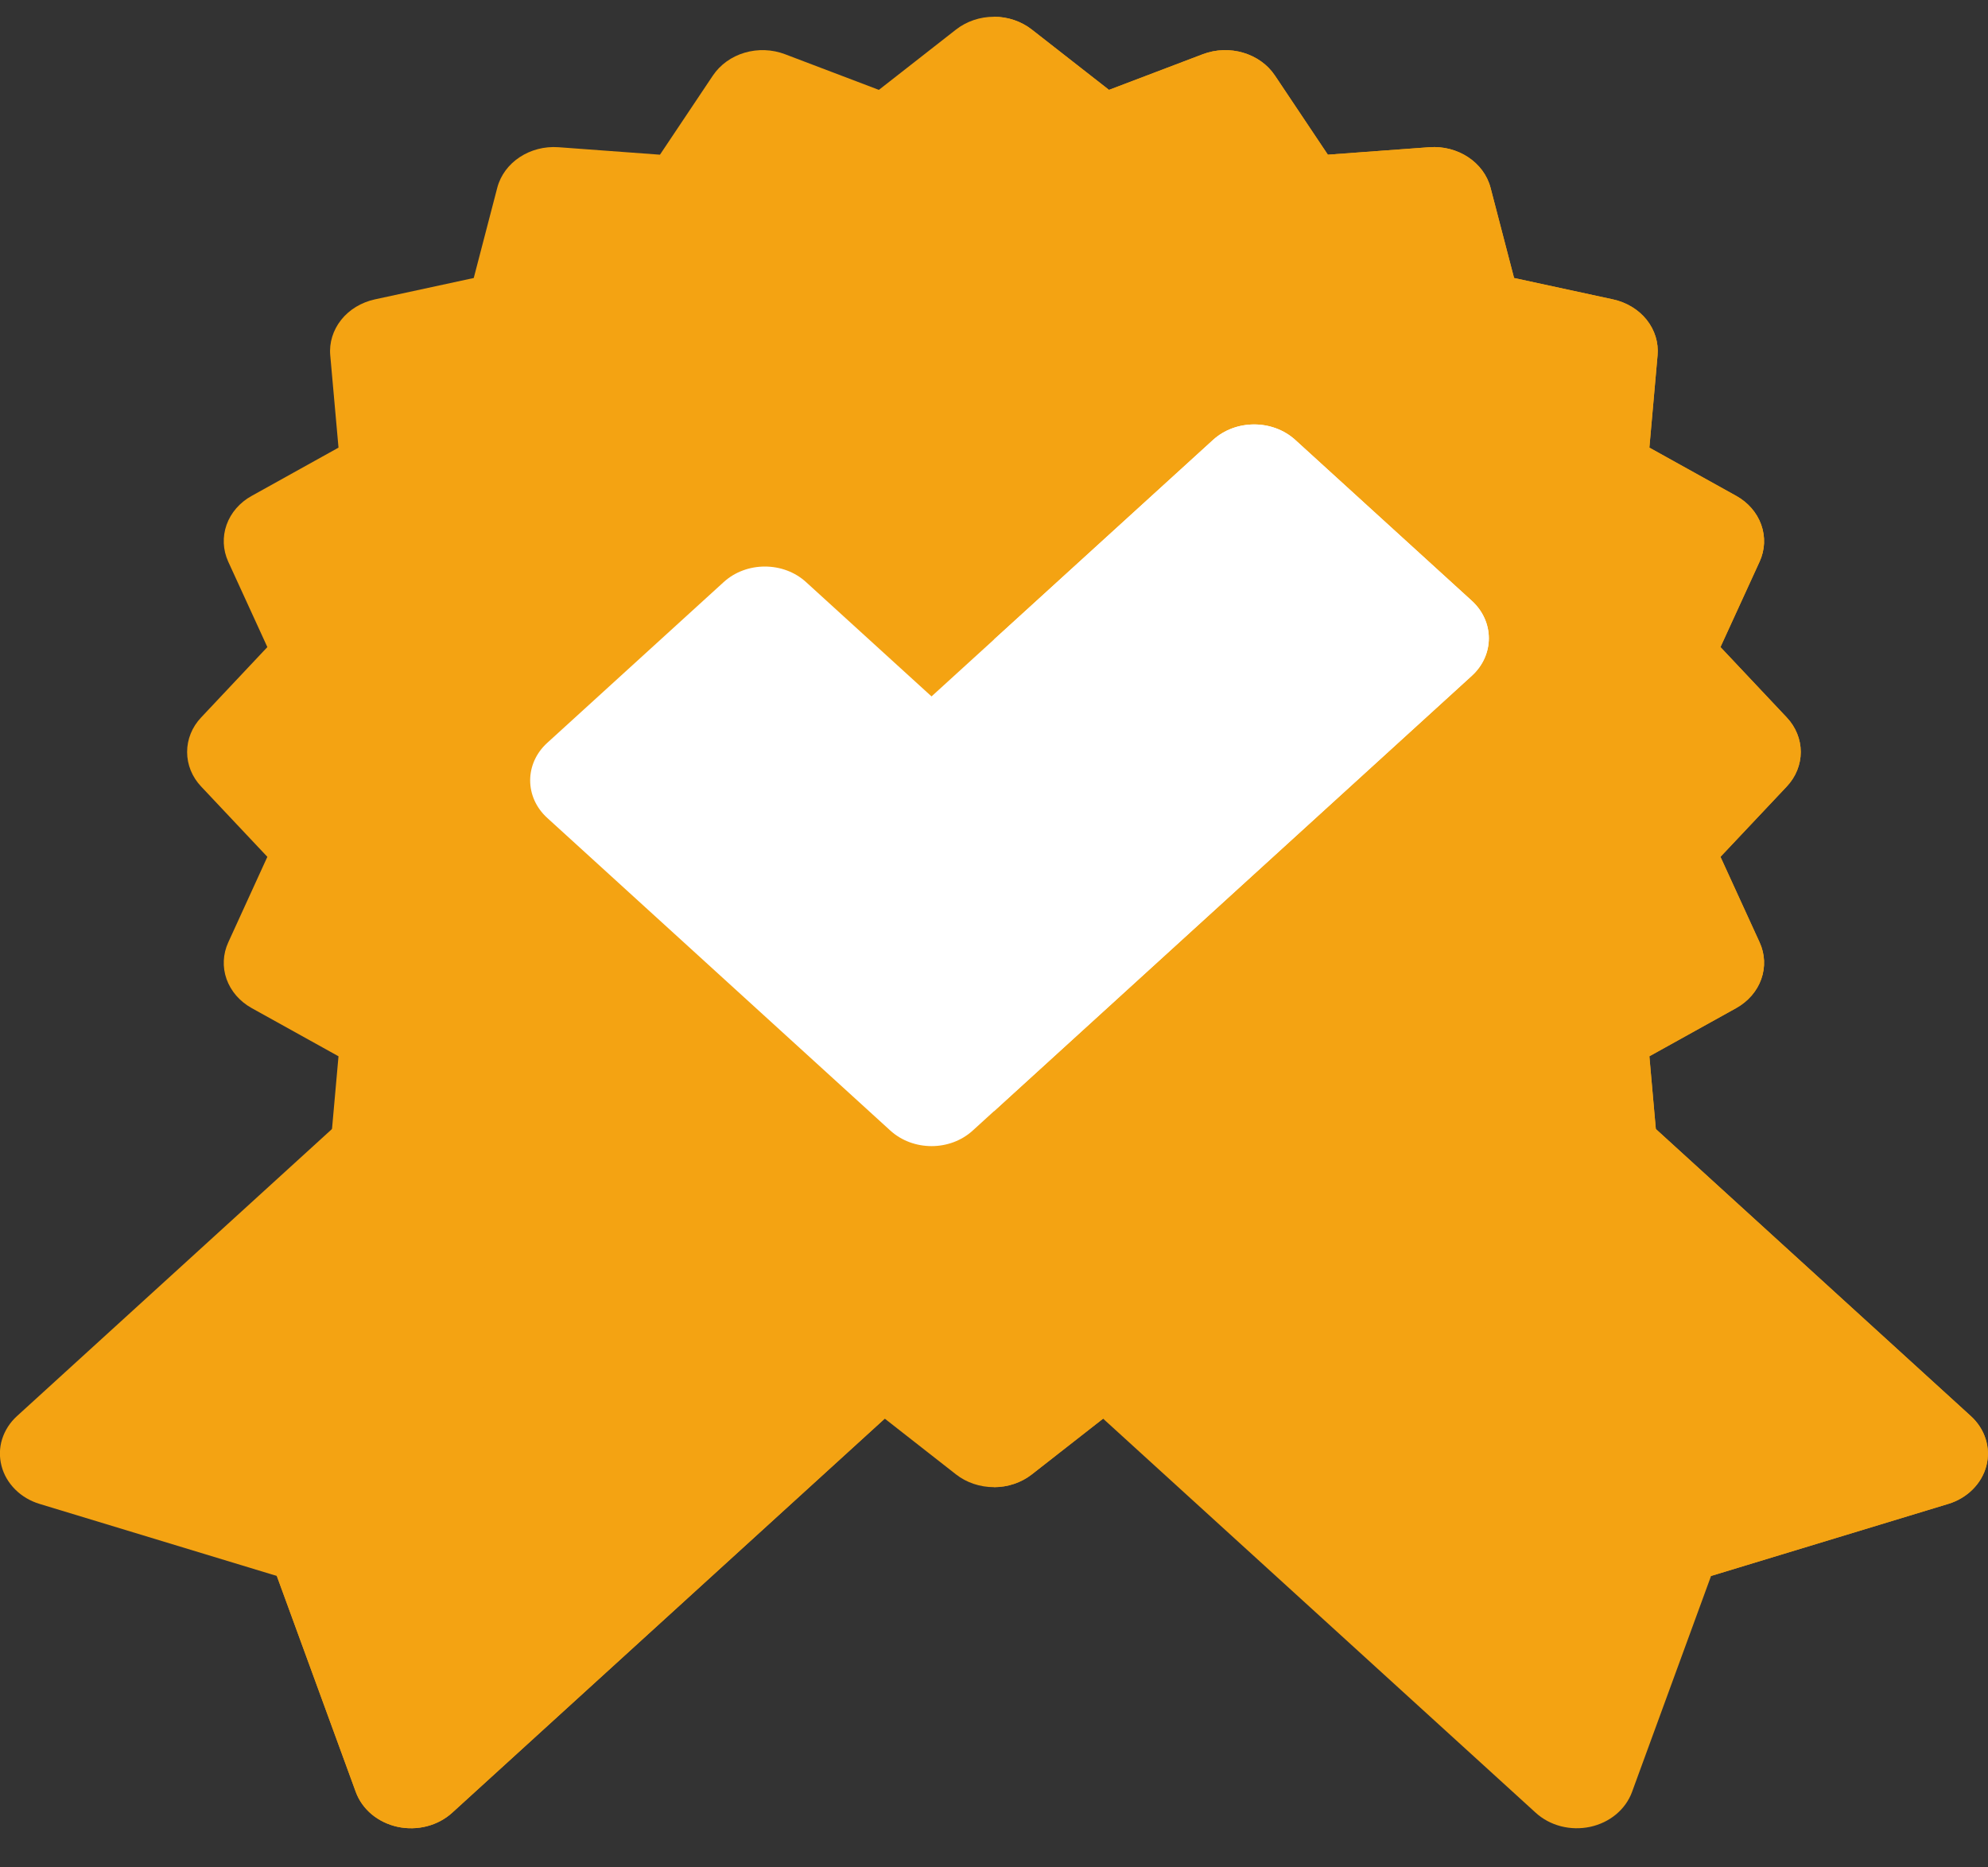
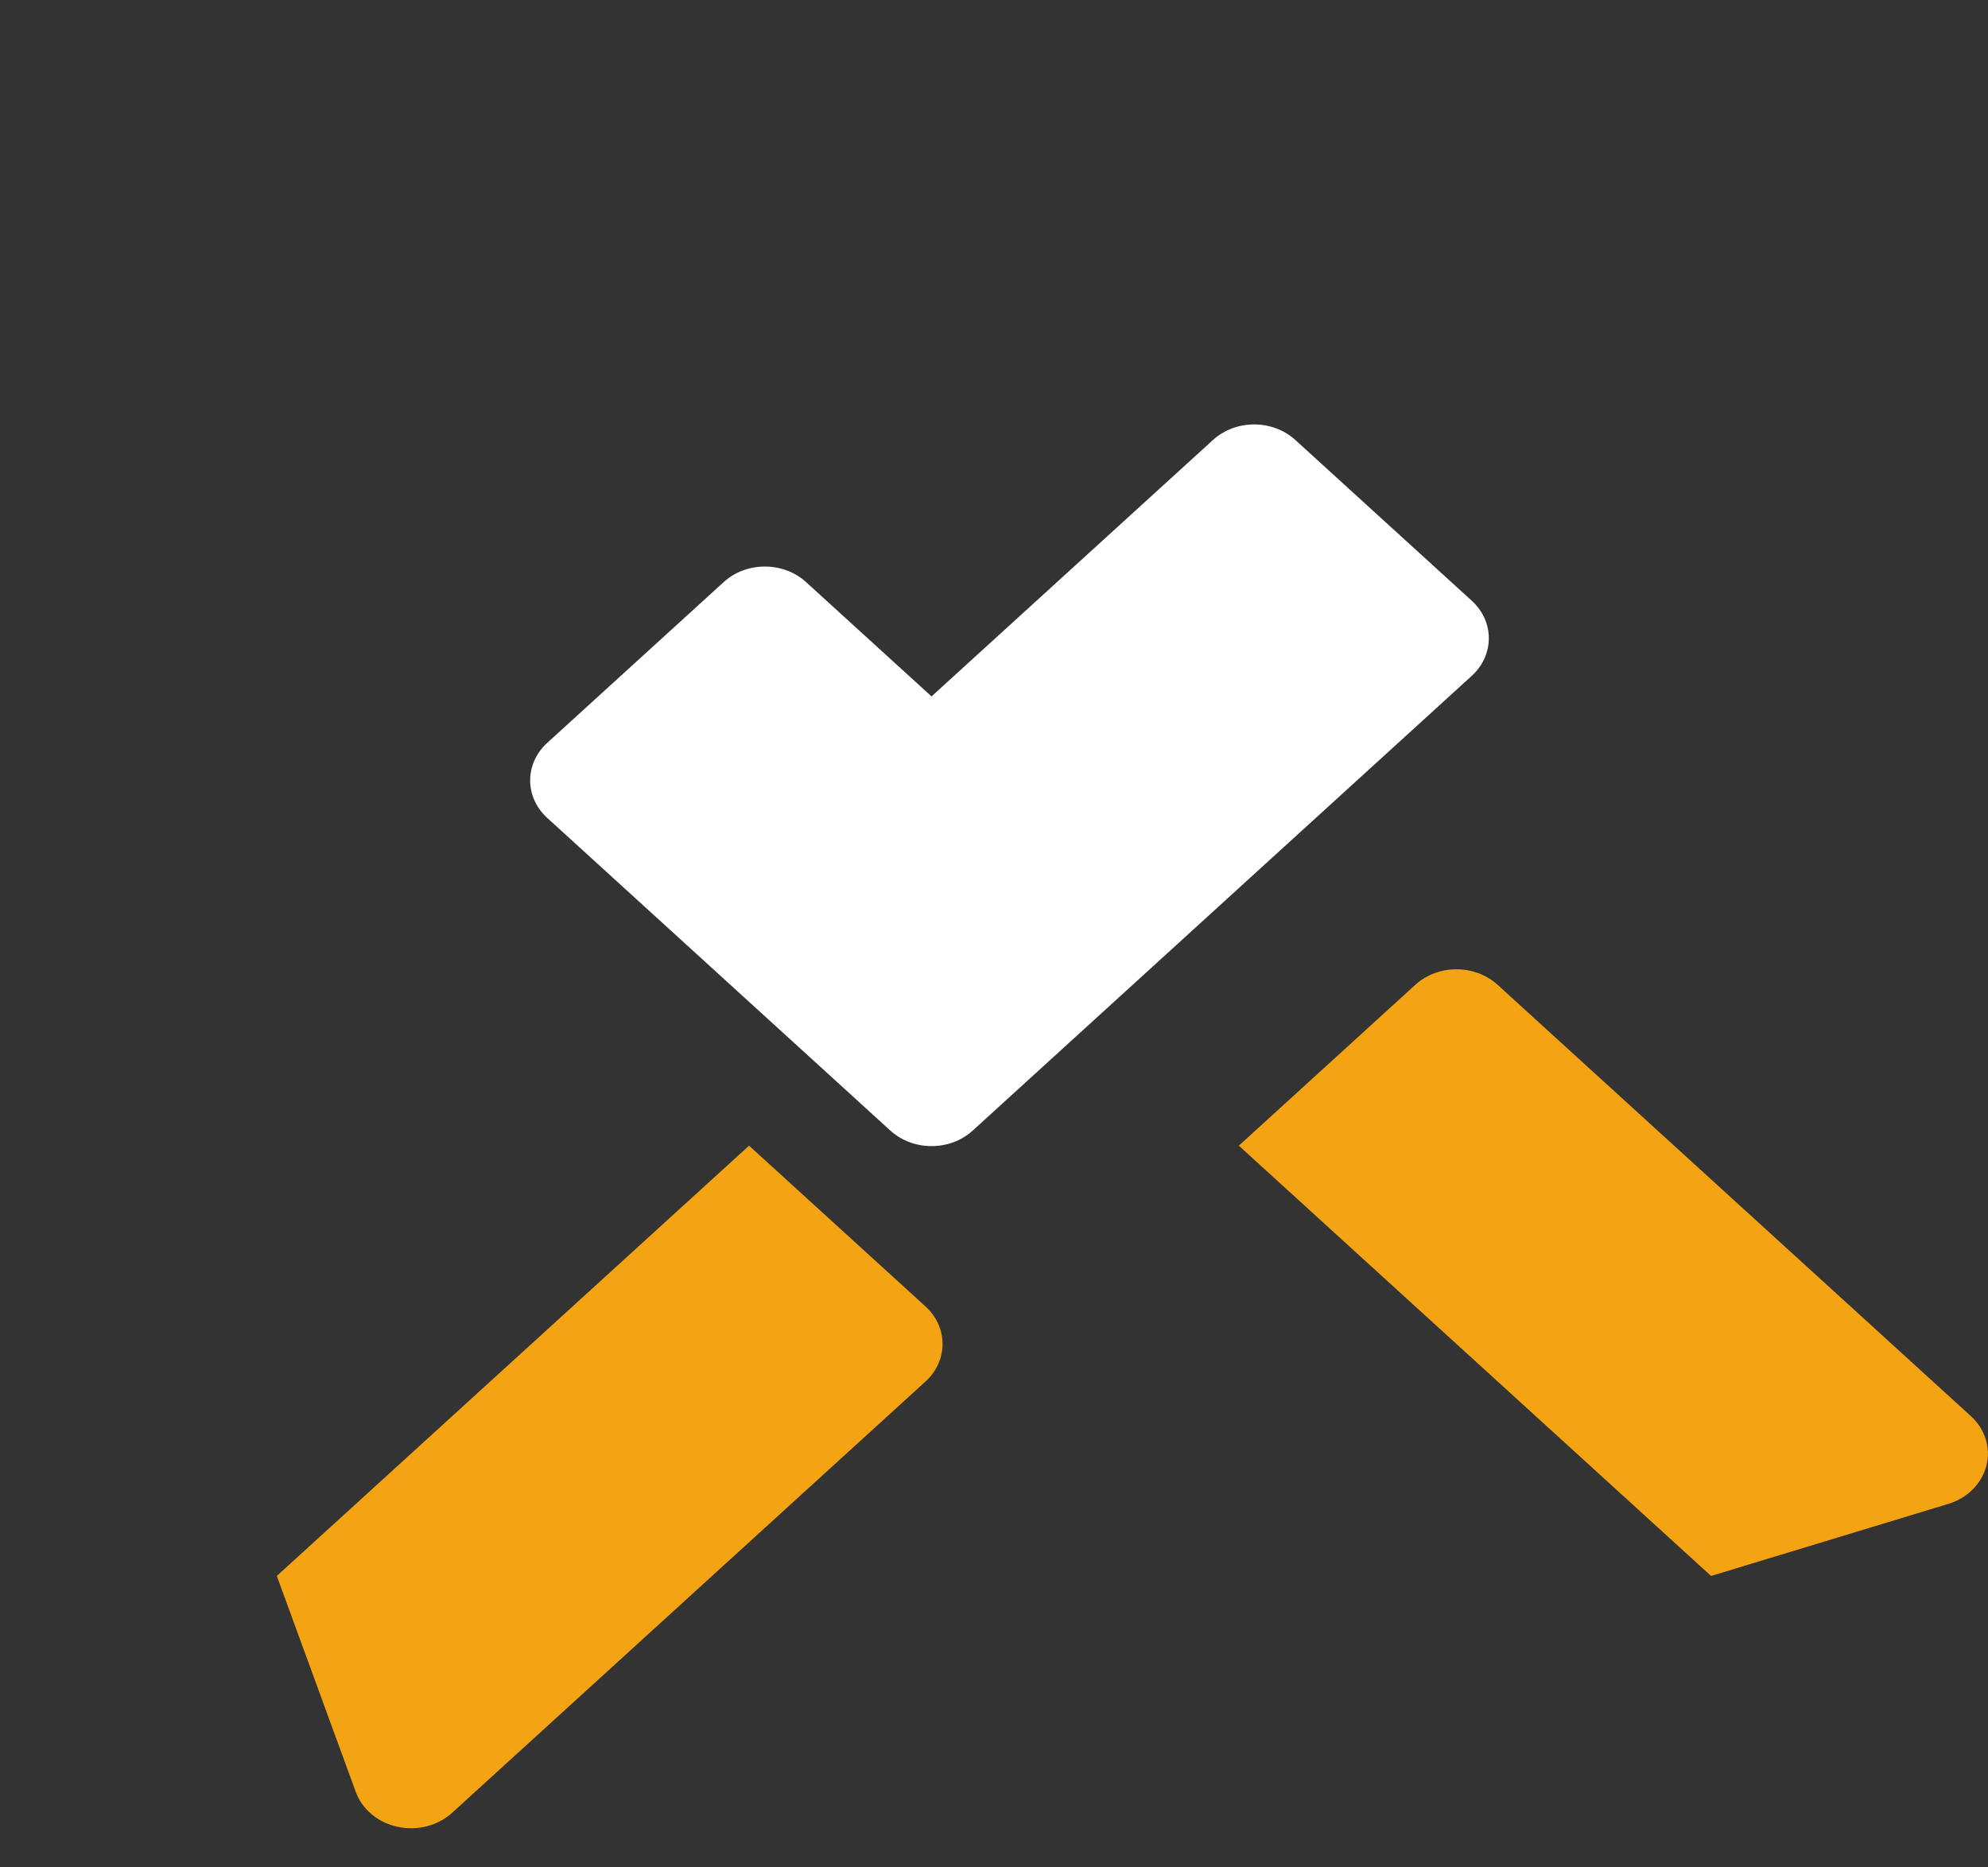
<svg xmlns="http://www.w3.org/2000/svg" width="33" height="31" viewBox="0 0 33 31" fill="none">
  <rect x="0" y="0" width="33" height="31" fill="#333333" stroke="none" />
-   <path d="M15.363 21.688L9.504 16.349C9.127 16.005 8.515 16.005 8.137 16.349L8.137 16.349L0.282 23.508C0.165 23.614 0.081 23.746 0.035 23.891C-0.01 24.035 -0.013 24.188 0.025 24.334C0.062 24.48 0.141 24.615 0.252 24.726C0.363 24.837 0.503 24.92 0.66 24.967L4.595 26.162L5.906 29.748C5.958 29.89 6.049 30.018 6.171 30.12C6.293 30.221 6.441 30.292 6.601 30.327C6.761 30.361 6.929 30.358 7.087 30.317C7.246 30.276 7.39 30.198 7.507 30.092L15.363 22.934C15.74 22.59 15.74 22.032 15.363 21.688Z" fill="#F4A312" />
  <path d="M15.363 21.688L12.434 19.019L4.595 26.162L5.906 29.748C5.958 29.89 6.049 30.018 6.171 30.12C6.293 30.221 6.441 30.292 6.601 30.327C6.761 30.361 6.929 30.358 7.087 30.317C7.246 30.276 7.39 30.199 7.507 30.092L15.363 22.934C15.74 22.59 15.74 22.032 15.363 21.688Z" fill="#F4A312" />
-   <path d="M23.493 16.349L17.634 21.688C17.257 22.032 17.257 22.59 17.634 22.934L17.634 22.934L25.491 30.092C25.607 30.198 25.751 30.276 25.91 30.317C26.069 30.358 26.236 30.361 26.396 30.327C26.557 30.292 26.705 30.221 26.826 30.12C26.948 30.018 27.039 29.89 27.091 29.748L28.403 26.162L32.337 24.967C32.494 24.92 32.634 24.837 32.745 24.726C32.857 24.615 32.935 24.48 32.973 24.334C33.011 24.188 33.007 24.035 32.962 23.891C32.917 23.746 32.832 23.615 32.715 23.508L24.86 16.349C24.482 16.005 23.87 16.005 23.493 16.349Z" fill="#F4A312" />
  <path d="M23.493 16.349L20.564 19.019L28.403 26.162L32.337 24.967C32.494 24.92 32.634 24.837 32.745 24.726C32.856 24.615 32.935 24.48 32.973 24.334C33.011 24.188 33.007 24.035 32.962 23.891C32.917 23.746 32.832 23.614 32.715 23.508L24.86 16.349C24.482 16.005 23.87 16.005 23.493 16.349Z" fill="#F4A312" />
-   <path d="M29.659 13.057C29.809 12.898 29.892 12.694 29.892 12.483C29.892 12.273 29.809 12.069 29.659 11.91L28.559 10.742L29.209 9.323C29.298 9.129 29.308 8.912 29.236 8.711C29.165 8.511 29.017 8.341 28.82 8.231L27.379 7.431L27.515 5.899C27.534 5.689 27.47 5.48 27.334 5.309C27.198 5.139 27 5.019 26.775 4.97L25.133 4.615L24.743 3.118C24.633 2.695 24.199 2.409 23.725 2.444L22.042 2.568L21.164 1.255C20.916 0.883 20.407 0.733 19.966 0.9L18.409 1.492L17.128 0.491C16.953 0.354 16.73 0.278 16.499 0.278C16.268 0.278 16.044 0.354 15.869 0.491L14.589 1.492L13.031 0.9C12.818 0.819 12.58 0.81 12.36 0.875C12.14 0.94 11.954 1.075 11.833 1.255L10.955 2.568L9.273 2.444C8.797 2.409 8.364 2.695 8.254 3.118L7.864 4.615L6.222 4.97C5.998 5.019 5.799 5.139 5.664 5.309C5.528 5.48 5.463 5.689 5.482 5.899L5.619 7.431L4.178 8.232C3.98 8.341 3.833 8.511 3.761 8.712C3.69 8.912 3.7 9.129 3.788 9.323L4.438 10.742L3.339 11.91C3.188 12.069 3.106 12.273 3.106 12.483C3.106 12.694 3.188 12.898 3.339 13.057L4.438 14.224L3.789 15.644C3.7 15.838 3.69 16.055 3.761 16.255C3.833 16.455 3.98 16.625 4.178 16.735L5.619 17.535L5.482 19.068C5.464 19.278 5.528 19.487 5.664 19.657C5.799 19.827 5.998 19.948 6.222 19.997L7.864 20.352L8.254 21.848C8.364 22.271 8.797 22.558 9.273 22.523L10.955 22.398L11.833 23.712C11.954 23.891 12.14 24.026 12.36 24.091C12.58 24.156 12.818 24.147 13.031 24.066L14.589 23.474L15.869 24.476C16.044 24.613 16.268 24.688 16.499 24.688C16.73 24.688 16.953 24.613 17.128 24.476L18.409 23.474L19.966 24.066C20.18 24.147 20.418 24.156 20.637 24.091C20.857 24.026 21.044 23.891 21.164 23.712L22.042 22.398L23.725 22.523C24.199 22.558 24.633 22.271 24.743 21.848L25.133 20.352L26.775 19.997C27 19.948 27.198 19.827 27.334 19.657C27.47 19.487 27.534 19.278 27.515 19.068L27.379 17.535L28.82 16.735C29.017 16.625 29.165 16.455 29.236 16.255C29.308 16.055 29.298 15.838 29.209 15.644L28.559 14.224L29.659 13.057Z" fill="#F4A312" />
-   <path d="M17.128 24.476L18.409 23.474L19.966 24.066C20.179 24.147 20.417 24.156 20.637 24.091C20.857 24.026 21.044 23.891 21.164 23.712L22.042 22.398L23.725 22.523C24.199 22.558 24.633 22.272 24.743 21.848L25.133 20.352L26.775 19.997C27 19.948 27.198 19.827 27.334 19.657C27.47 19.487 27.534 19.278 27.515 19.068L27.379 17.535L28.82 16.735C29.017 16.625 29.165 16.455 29.236 16.255C29.307 16.055 29.298 15.838 29.209 15.644L28.559 14.224L29.659 13.057C29.809 12.898 29.892 12.694 29.892 12.484C29.892 12.273 29.809 12.069 29.659 11.91L28.559 10.742L29.209 9.323C29.298 9.129 29.307 8.912 29.236 8.712C29.165 8.511 29.017 8.341 28.82 8.232L27.379 7.431L27.515 5.899C27.534 5.689 27.47 5.48 27.334 5.309C27.198 5.139 27 5.019 26.775 4.97L25.133 4.615L24.743 3.118C24.633 2.695 24.199 2.409 23.725 2.444L22.042 2.568L21.164 1.255C20.916 0.883 20.407 0.733 19.966 0.9L18.409 1.492L17.128 0.491C16.953 0.354 16.73 0.278 16.499 0.278V24.688C16.73 24.688 16.953 24.613 17.128 24.476Z" fill="#F4A312" />
  <path d="M14.779 18.768L9.084 13.578C8.706 13.234 8.706 12.676 9.084 12.332L12.013 9.663C12.39 9.319 13.003 9.319 13.38 9.663L15.463 11.561L20.135 7.304C20.512 6.96 21.124 6.96 21.502 7.304L24.431 9.973C24.808 10.317 24.808 10.875 24.431 11.219L16.147 18.768C15.769 19.113 15.157 19.112 14.779 18.768Z" fill="white" />
-   <path d="M24.431 9.973L21.502 7.304C21.125 6.96 20.512 6.96 20.135 7.304L16.499 10.617V18.448L24.431 11.219C24.809 10.875 24.809 10.317 24.431 9.973Z" fill="white" />
</svg>